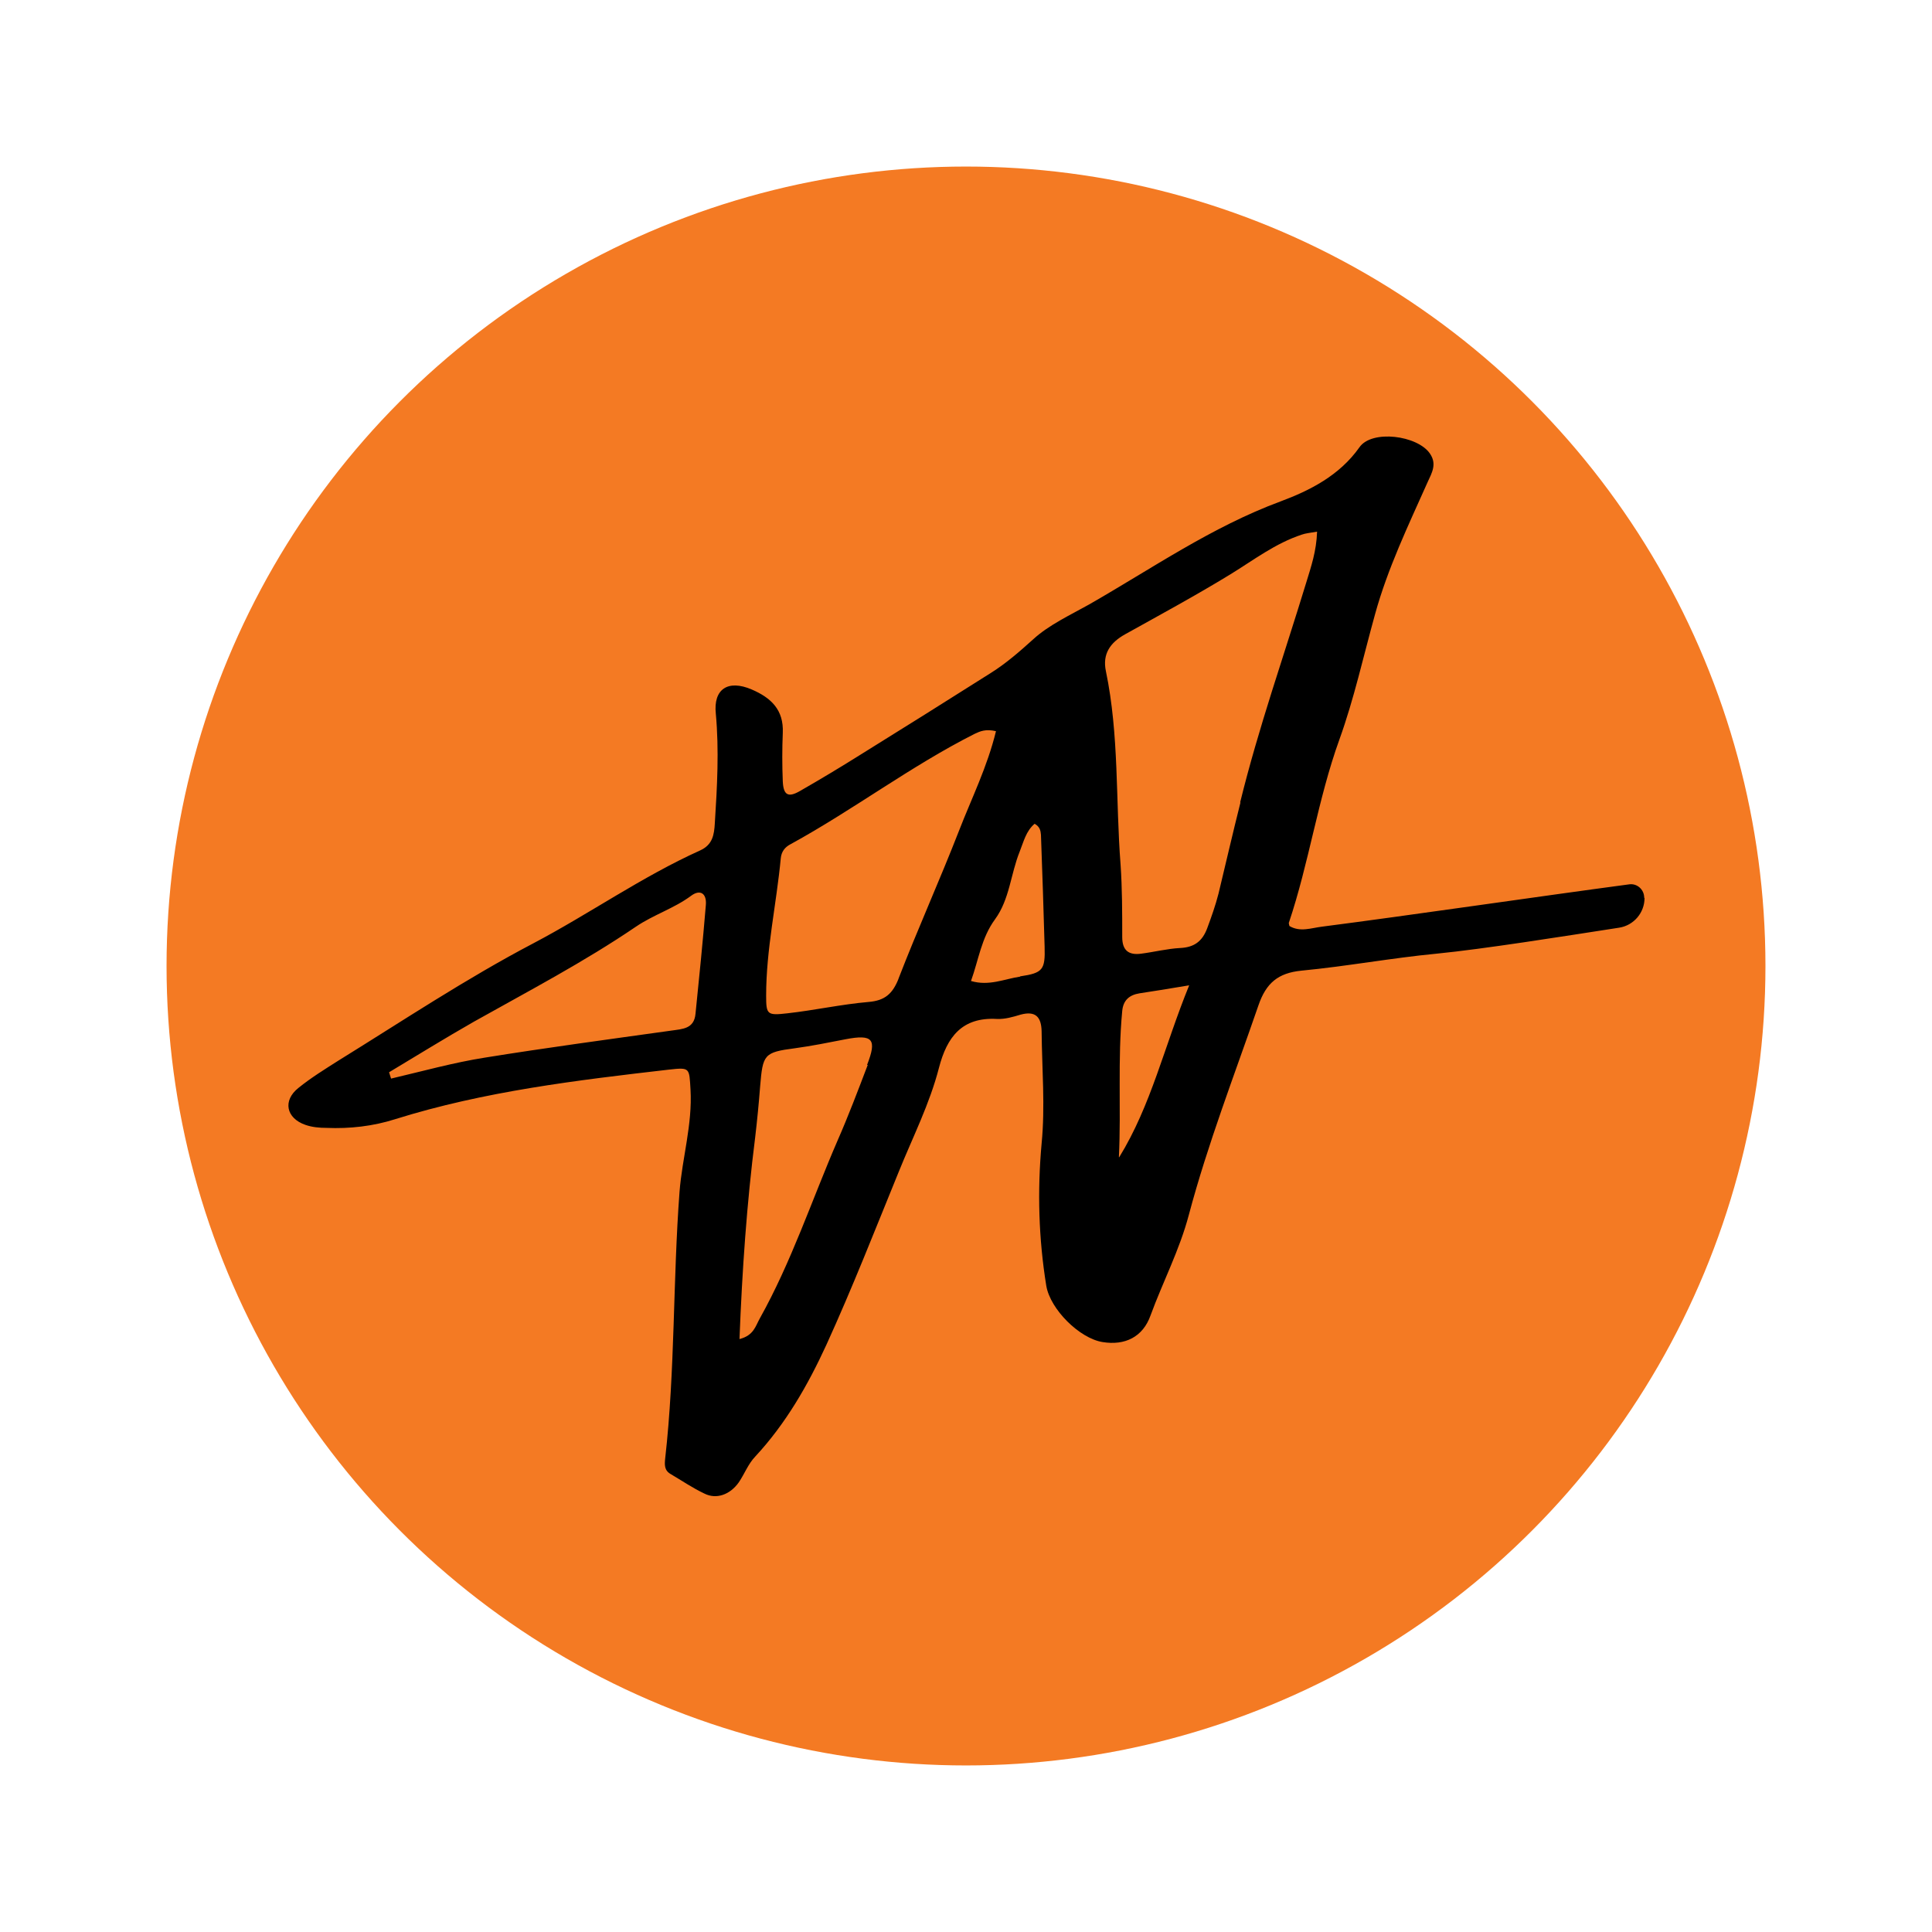
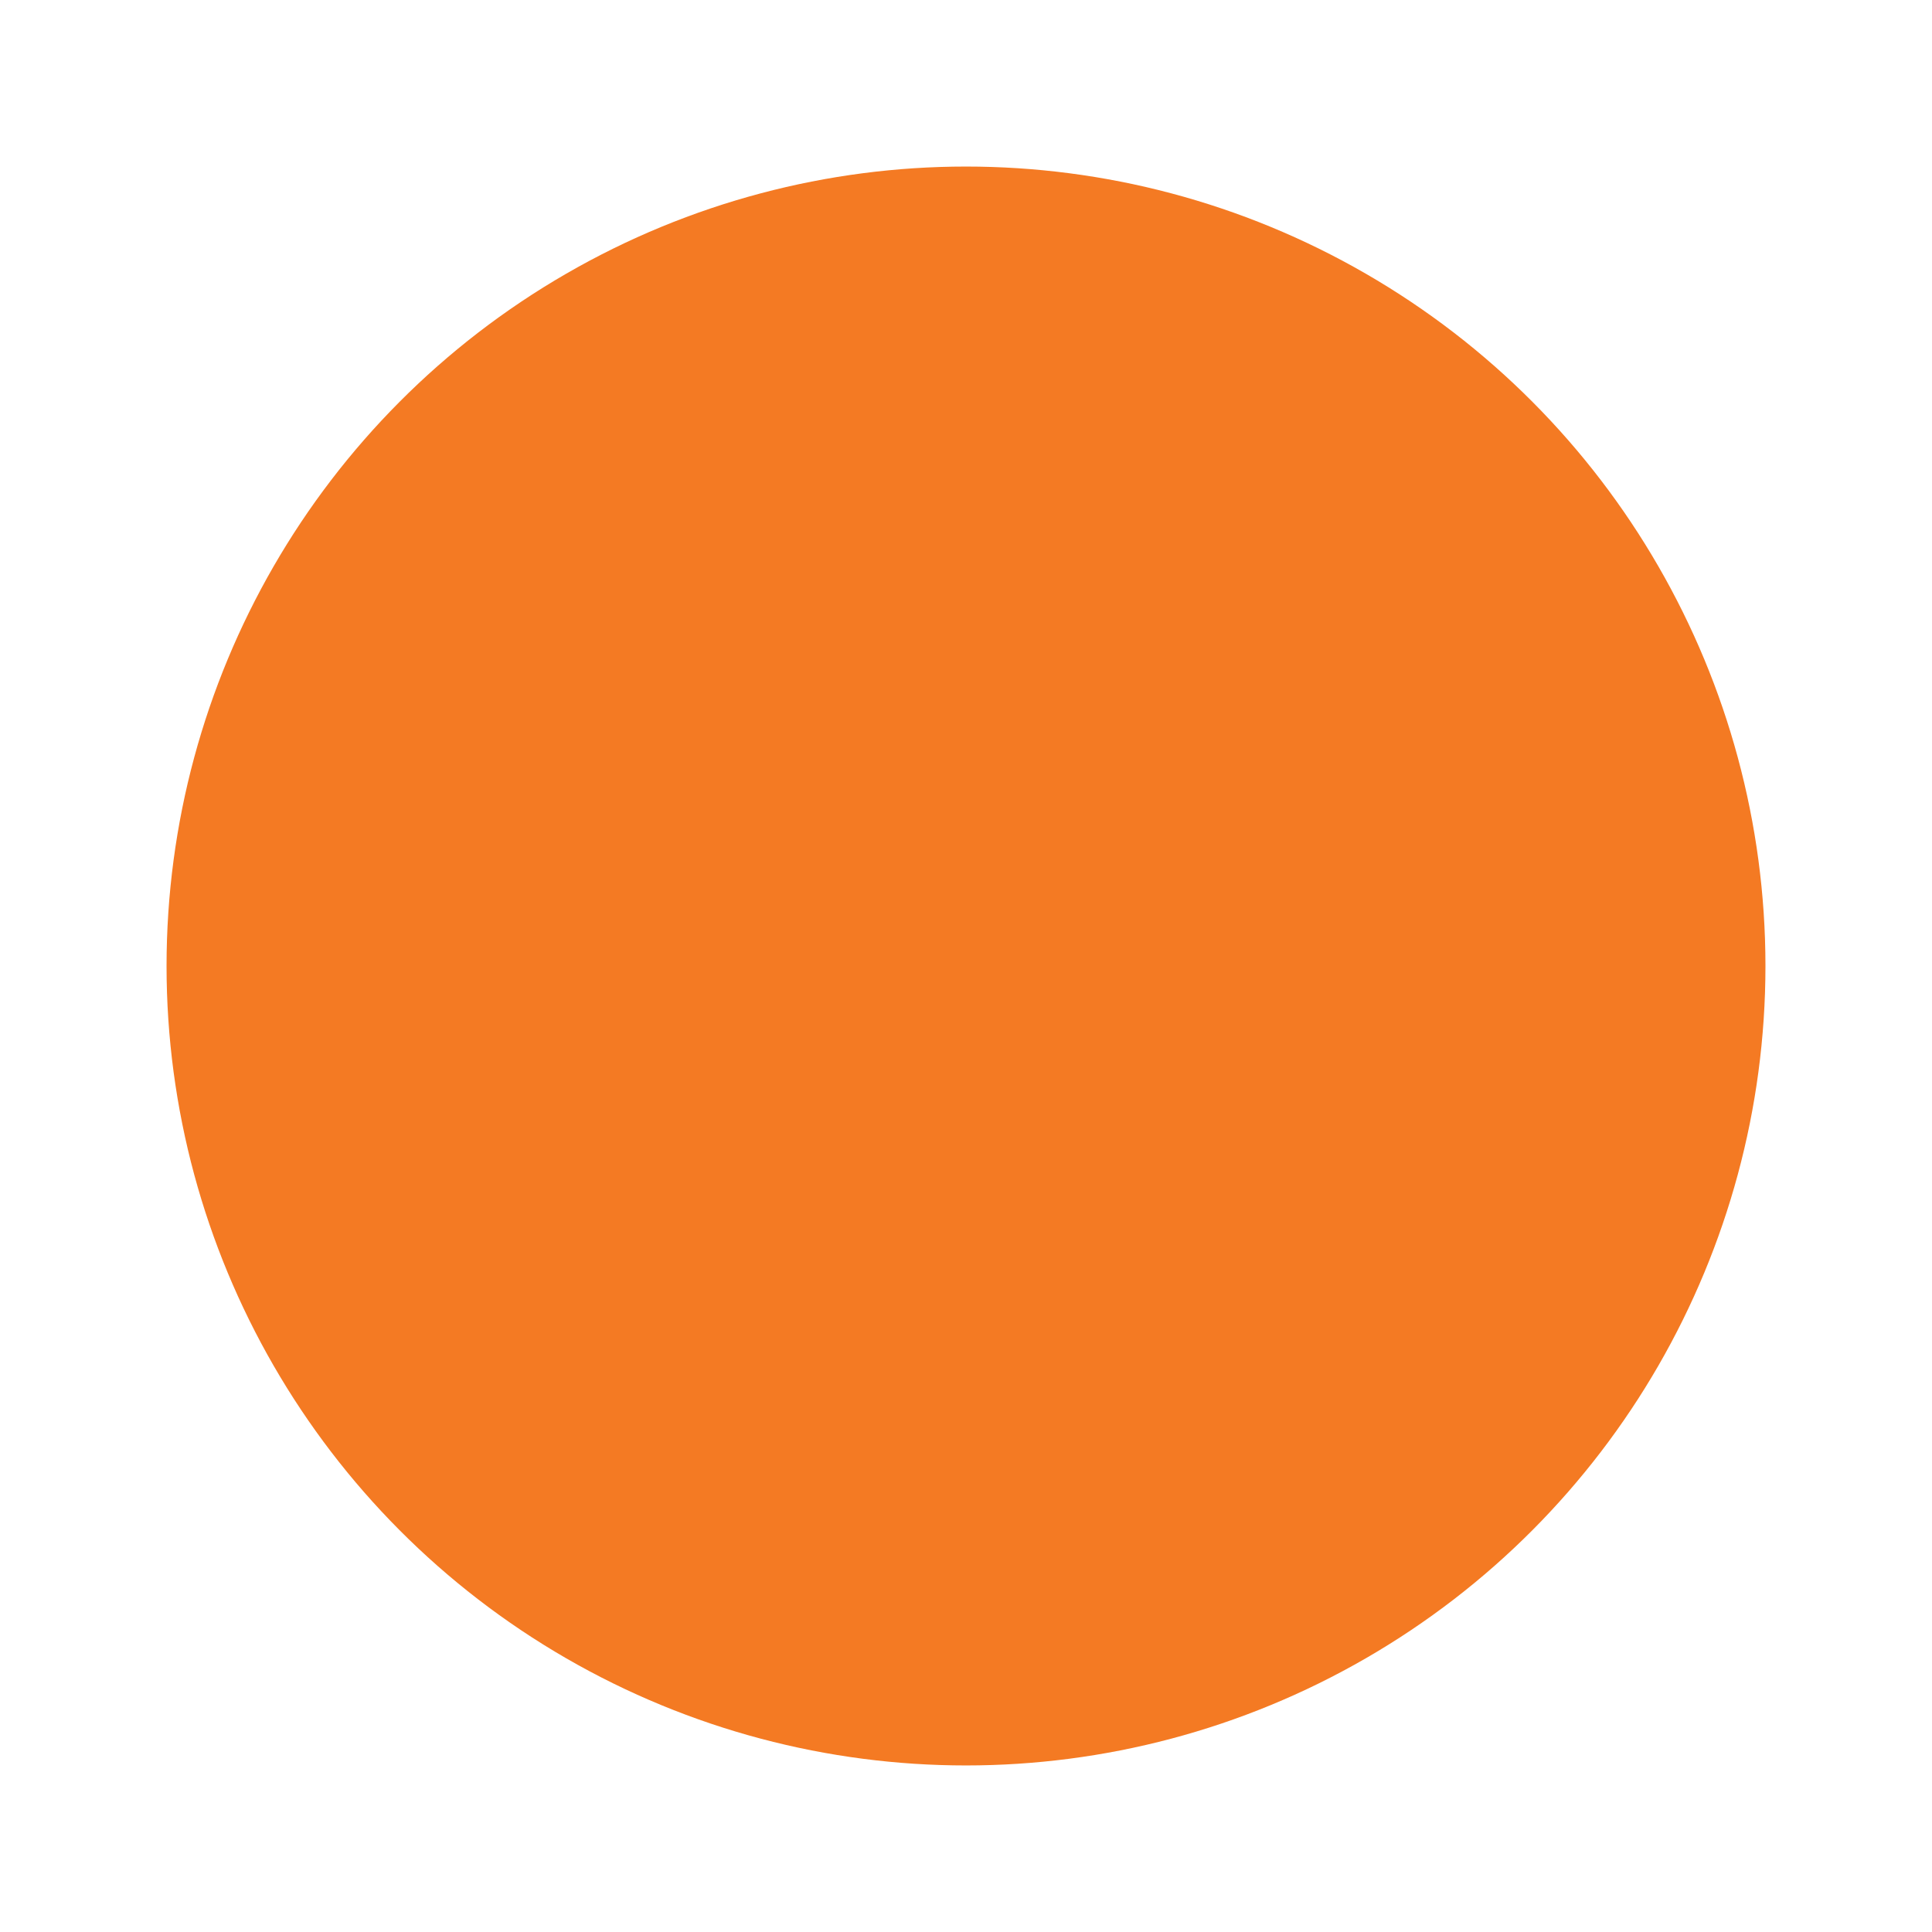
<svg xmlns="http://www.w3.org/2000/svg" id="Layer_1" data-name="Layer 1" viewBox="-5 -5 58 58">
  <defs>
    <style>
      .cls-1 {
        fill: #f47a23;
      }
      
      @keyframes breathe {
        0%, 100% {
          transform: scale(1);
          opacity: 1;
        }
        50% {
          transform: scale(1.1);
          opacity: 0.8;
        }
      }
      
      @keyframes shimmer {
        0% {
          filter: brightness(1);
        }
        50% {
          filter: brightness(1.3);
        }
        100% {
          filter: brightness(1);
        }
      }
      
      .cls-1 {
        animation: breathe 1.5s ease-in-out infinite;
        transform-origin: center;
      }
      
      #Layer_1 {
        animation: shimmer 1.5s ease-in-out infinite;
      }
    </style>
  </defs>
  <circle class="cls-1" cx="24" cy="24" r="24" />
-   <path d="M28.59,29.74c.07-1.47-.04-2.93.1-4.39.03-.32.21-.48.52-.53.41-.06.82-.13,1.49-.24-.75,1.84-1.14,3.6-2.1,5.16M32.24,19.09c-.23.91-.44,1.83-.66,2.74-.09.35-.21.69-.34,1.04-.15.4-.4.57-.81.59-.39.02-.78.12-1.17.17-.37.05-.57-.09-.57-.5,0-.73,0-1.46-.05-2.18-.15-1.93-.04-3.88-.44-5.8-.11-.52.13-.86.58-1.11,1.06-.59,2.13-1.17,3.16-1.8.7-.43,1.35-.93,2.14-1.19.11-.04.23-.05.46-.09h0c-.02.59-.18,1.05-.32,1.51-.67,2.2-1.44,4.38-1.99,6.62h0ZM44.36,21.95c0-.25-.22-.44-.46-.4-2.77.37-6.58.93-9.22,1.27-.32.04-.65.17-.97-.02h0s-.02-.07-.02-.09c.61-1.81.87-3.71,1.52-5.51.44-1.22.72-2.5,1.07-3.76.38-1.38,1-2.67,1.58-3.97.13-.28.28-.54.07-.85-.37-.55-1.75-.73-2.12-.19-.6.85-1.5,1.3-2.36,1.62-2.08.77-3.87,2.02-5.76,3.1-.57.32-1.2.61-1.67,1.04-.41.37-.81.72-1.27,1.01-1.31.83-2.62,1.65-3.94,2.47-.59.37-1.19.73-1.8,1.08-.35.2-.49.12-.51-.29-.02-.49-.02-.97,0-1.46.03-.69-.35-1.05-.93-1.3-.72-.31-1.16-.01-1.08.73.1,1.09.04,2.19-.03,3.28-.02.36-.07.65-.44.82-1.75.79-3.32,1.9-5.01,2.79-2.02,1.06-3.91,2.32-5.85,3.52-.41.26-.83.52-1.2.82-.48.38-.37.91.21,1.11.2.07.42.09.63.09.7.03,1.4-.05,2.06-.26,2.68-.84,5.46-1.17,8.23-1.49.63-.07.60-.05.64.6.06,1.05-.25,2.05-.33,3.07-.2,2.66-.13,5.34-.43,8-.02.19-.03.36.16.47.34.2.66.42,1.02.59.36.18.77.03,1.03-.34.17-.25.28-.55.49-.77.92-.99,1.58-2.14,2.14-3.36.78-1.71,1.46-3.45,2.17-5.19.42-1.04.93-2.04,1.21-3.13.24-.92.69-1.52,1.74-1.46.24.01.48-.06.71-.13.45-.12.62.07.63.5.01,1.12.11,2.25,0,3.37-.13,1.43-.09,2.85.14,4.27.12.71,1,1.58,1.69,1.69.67.11,1.21-.15,1.44-.8.37-1.01.87-1.96,1.15-3.02.57-2.14,1.37-4.2,2.09-6.29.23-.67.59-.97,1.29-1.04,1.36-.13,2.7-.38,4.06-.51,1.42-.14,3.8-.52,5.48-.78.44-.07.76-.45.76-.89h0ZM16.19,22.17c-.09,1.09-.2,2.18-.31,3.26-.04.46-.39.46-.73.51-1.86.26-3.73.51-5.59.81-.95.15-1.88.41-2.82.63-.02-.06-.04-.13-.06-.19h0c.85-.51,1.69-1.03,2.55-1.52,1.64-.92,3.30-1.79,4.86-2.85.53-.36,1.15-.55,1.66-.93.27-.20.47-.07.44.28h0ZM21.05,26.97c-.29.76-.58,1.53-.91,2.28-.77,1.78-1.38,3.63-2.33,5.33-.13.23-.18.51-.61.62h0c.08-2.08.22-4.07.47-6.05.06-.51.11-1.02.15-1.54.08-.95.11-1.02,1.04-1.14.51-.07,1.01-.17,1.52-.27.83-.16.95,0,.65.77h0ZM21.98,24.37c-.18.46-.41.67-.91.71-.81.07-1.62.25-2.43.34-.61.07-.64.04-.64-.53,0-1.39.31-2.75.44-4.13.02-.19.12-.33.3-.42,1.88-1.03,3.6-2.34,5.52-3.31.17-.08.33-.15.64-.08-.26,1.07-.73,2.01-1.11,2.99-.58,1.49-1.24,2.95-1.82,4.45h0ZM25.62,24.32c-.47.07-.93.29-1.47.13.23-.64.31-1.29.72-1.85.44-.6.47-1.36.74-2.03.12-.3.19-.62.45-.84h0c.16.09.18.21.19.33.04,1.12.08,2.24.11,3.36.02.69-.05.79-.73.89h0Z" />
</svg>